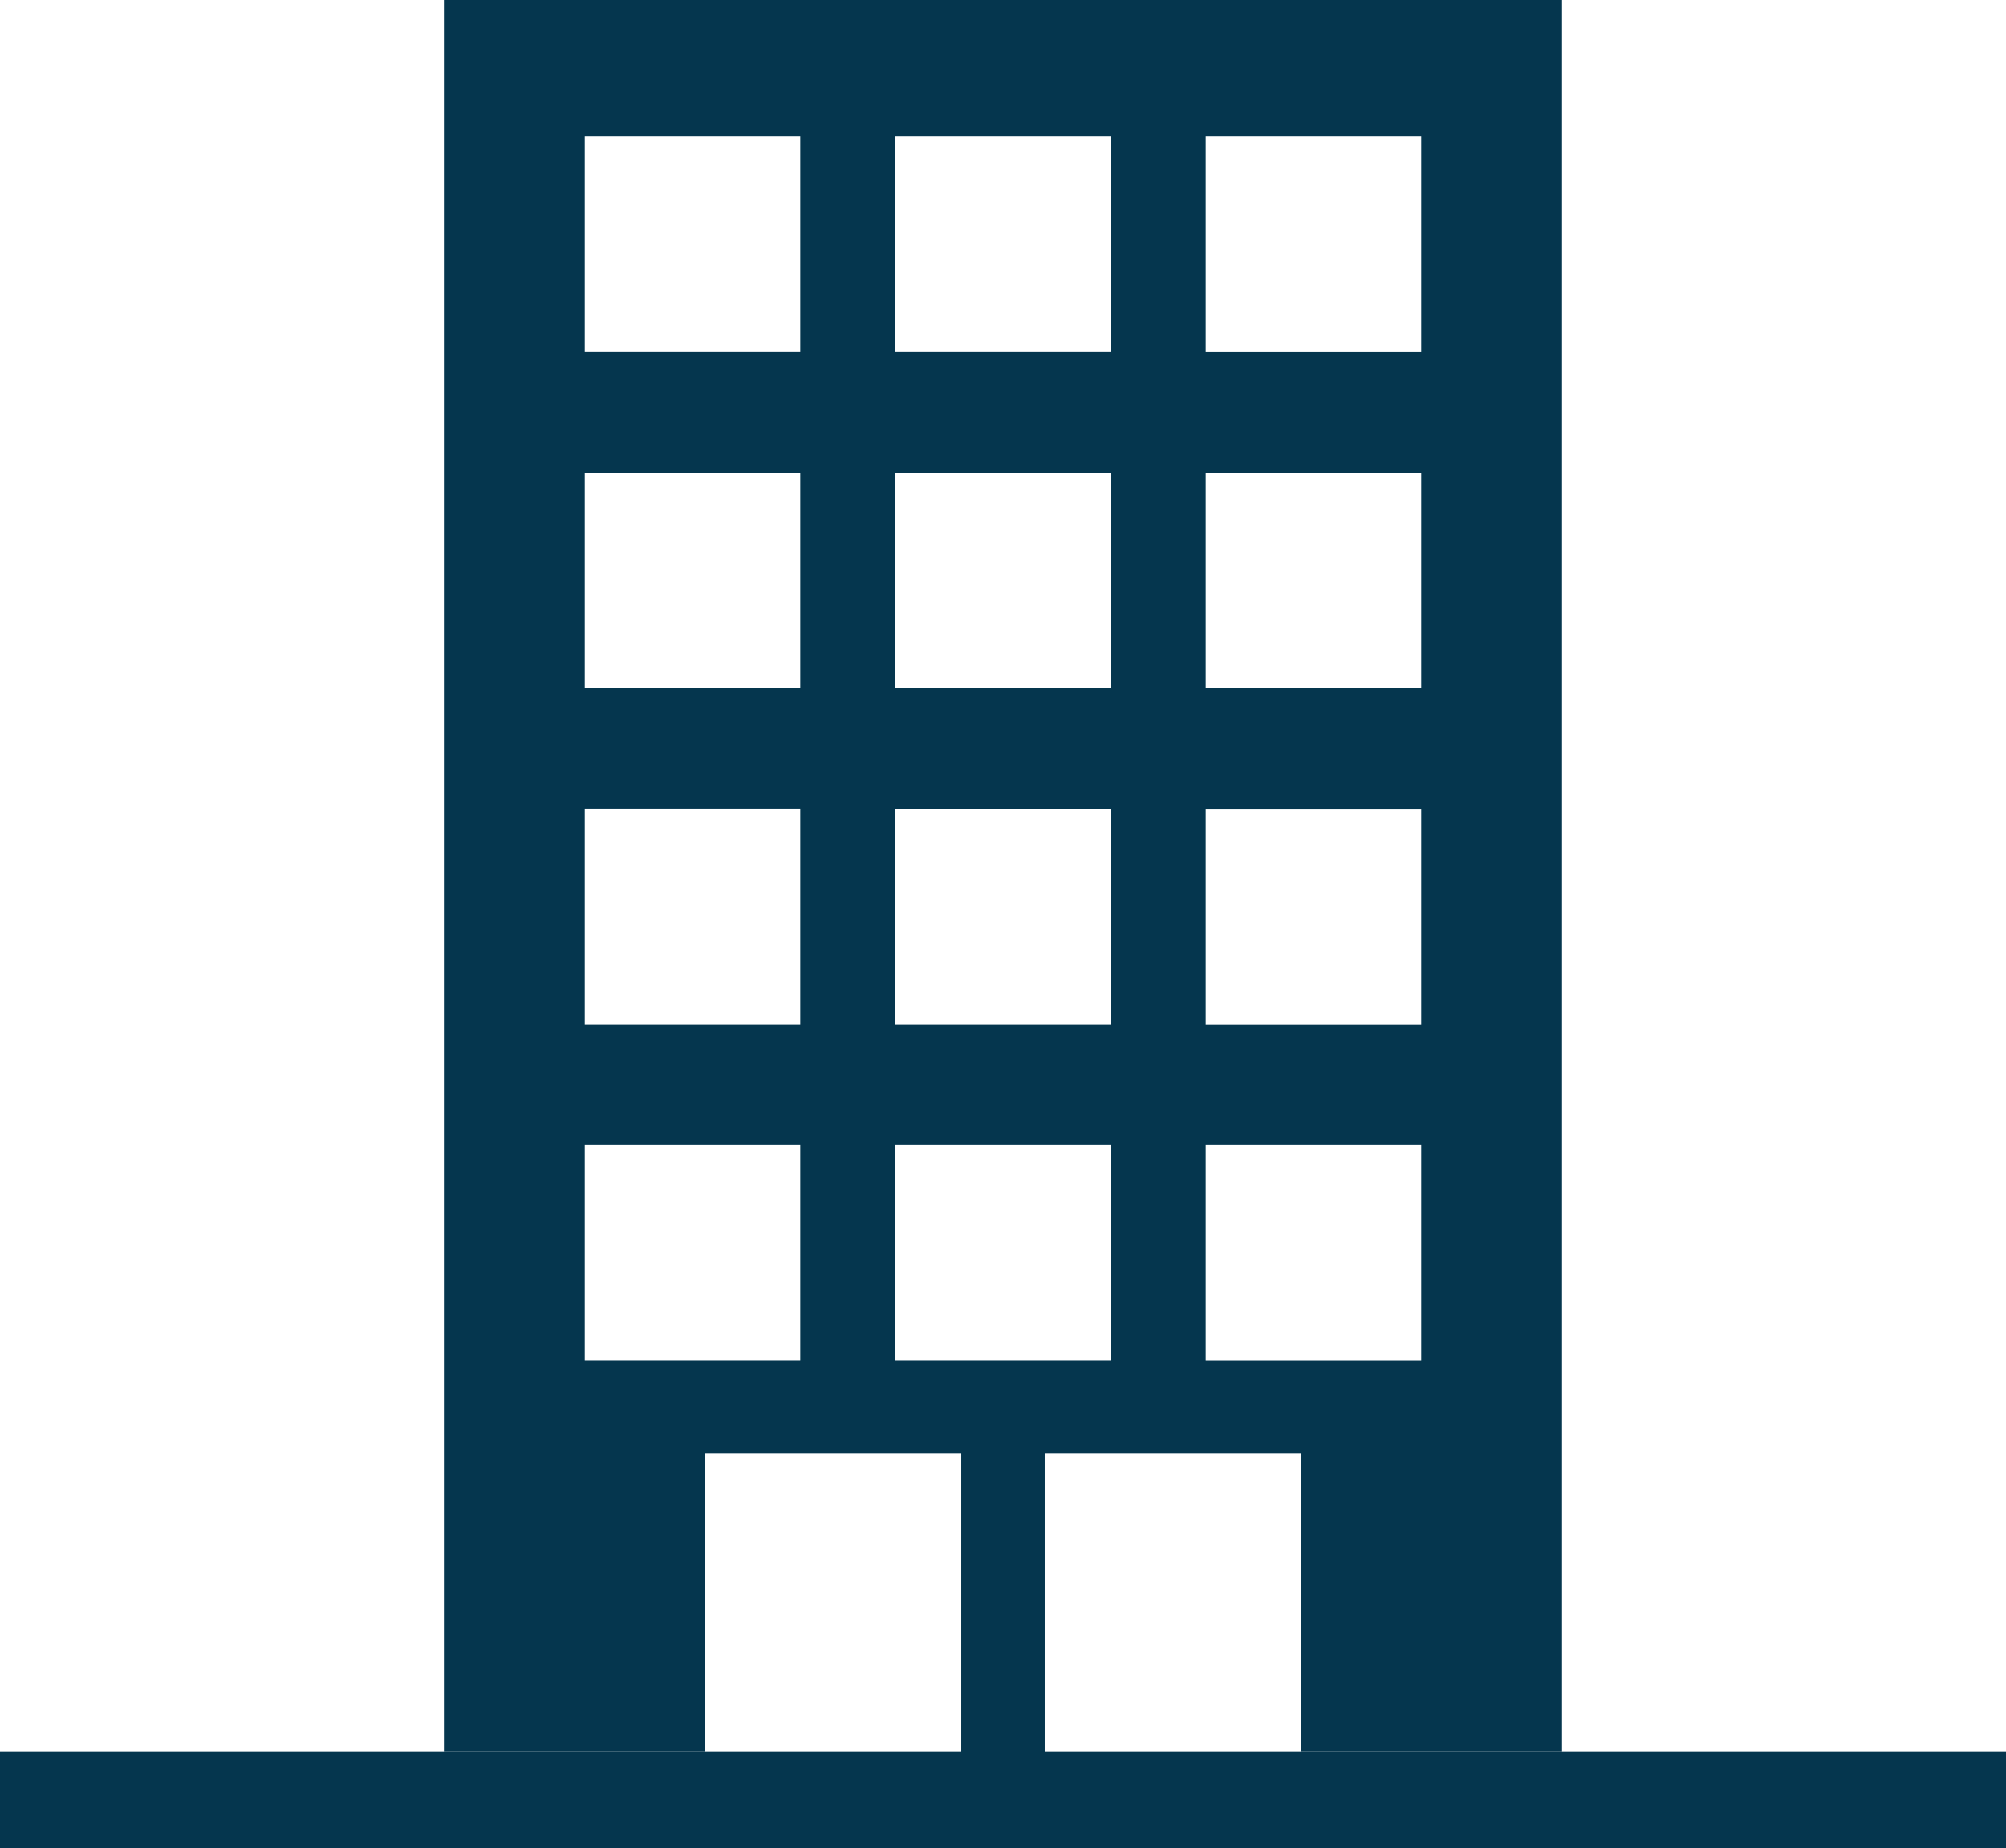
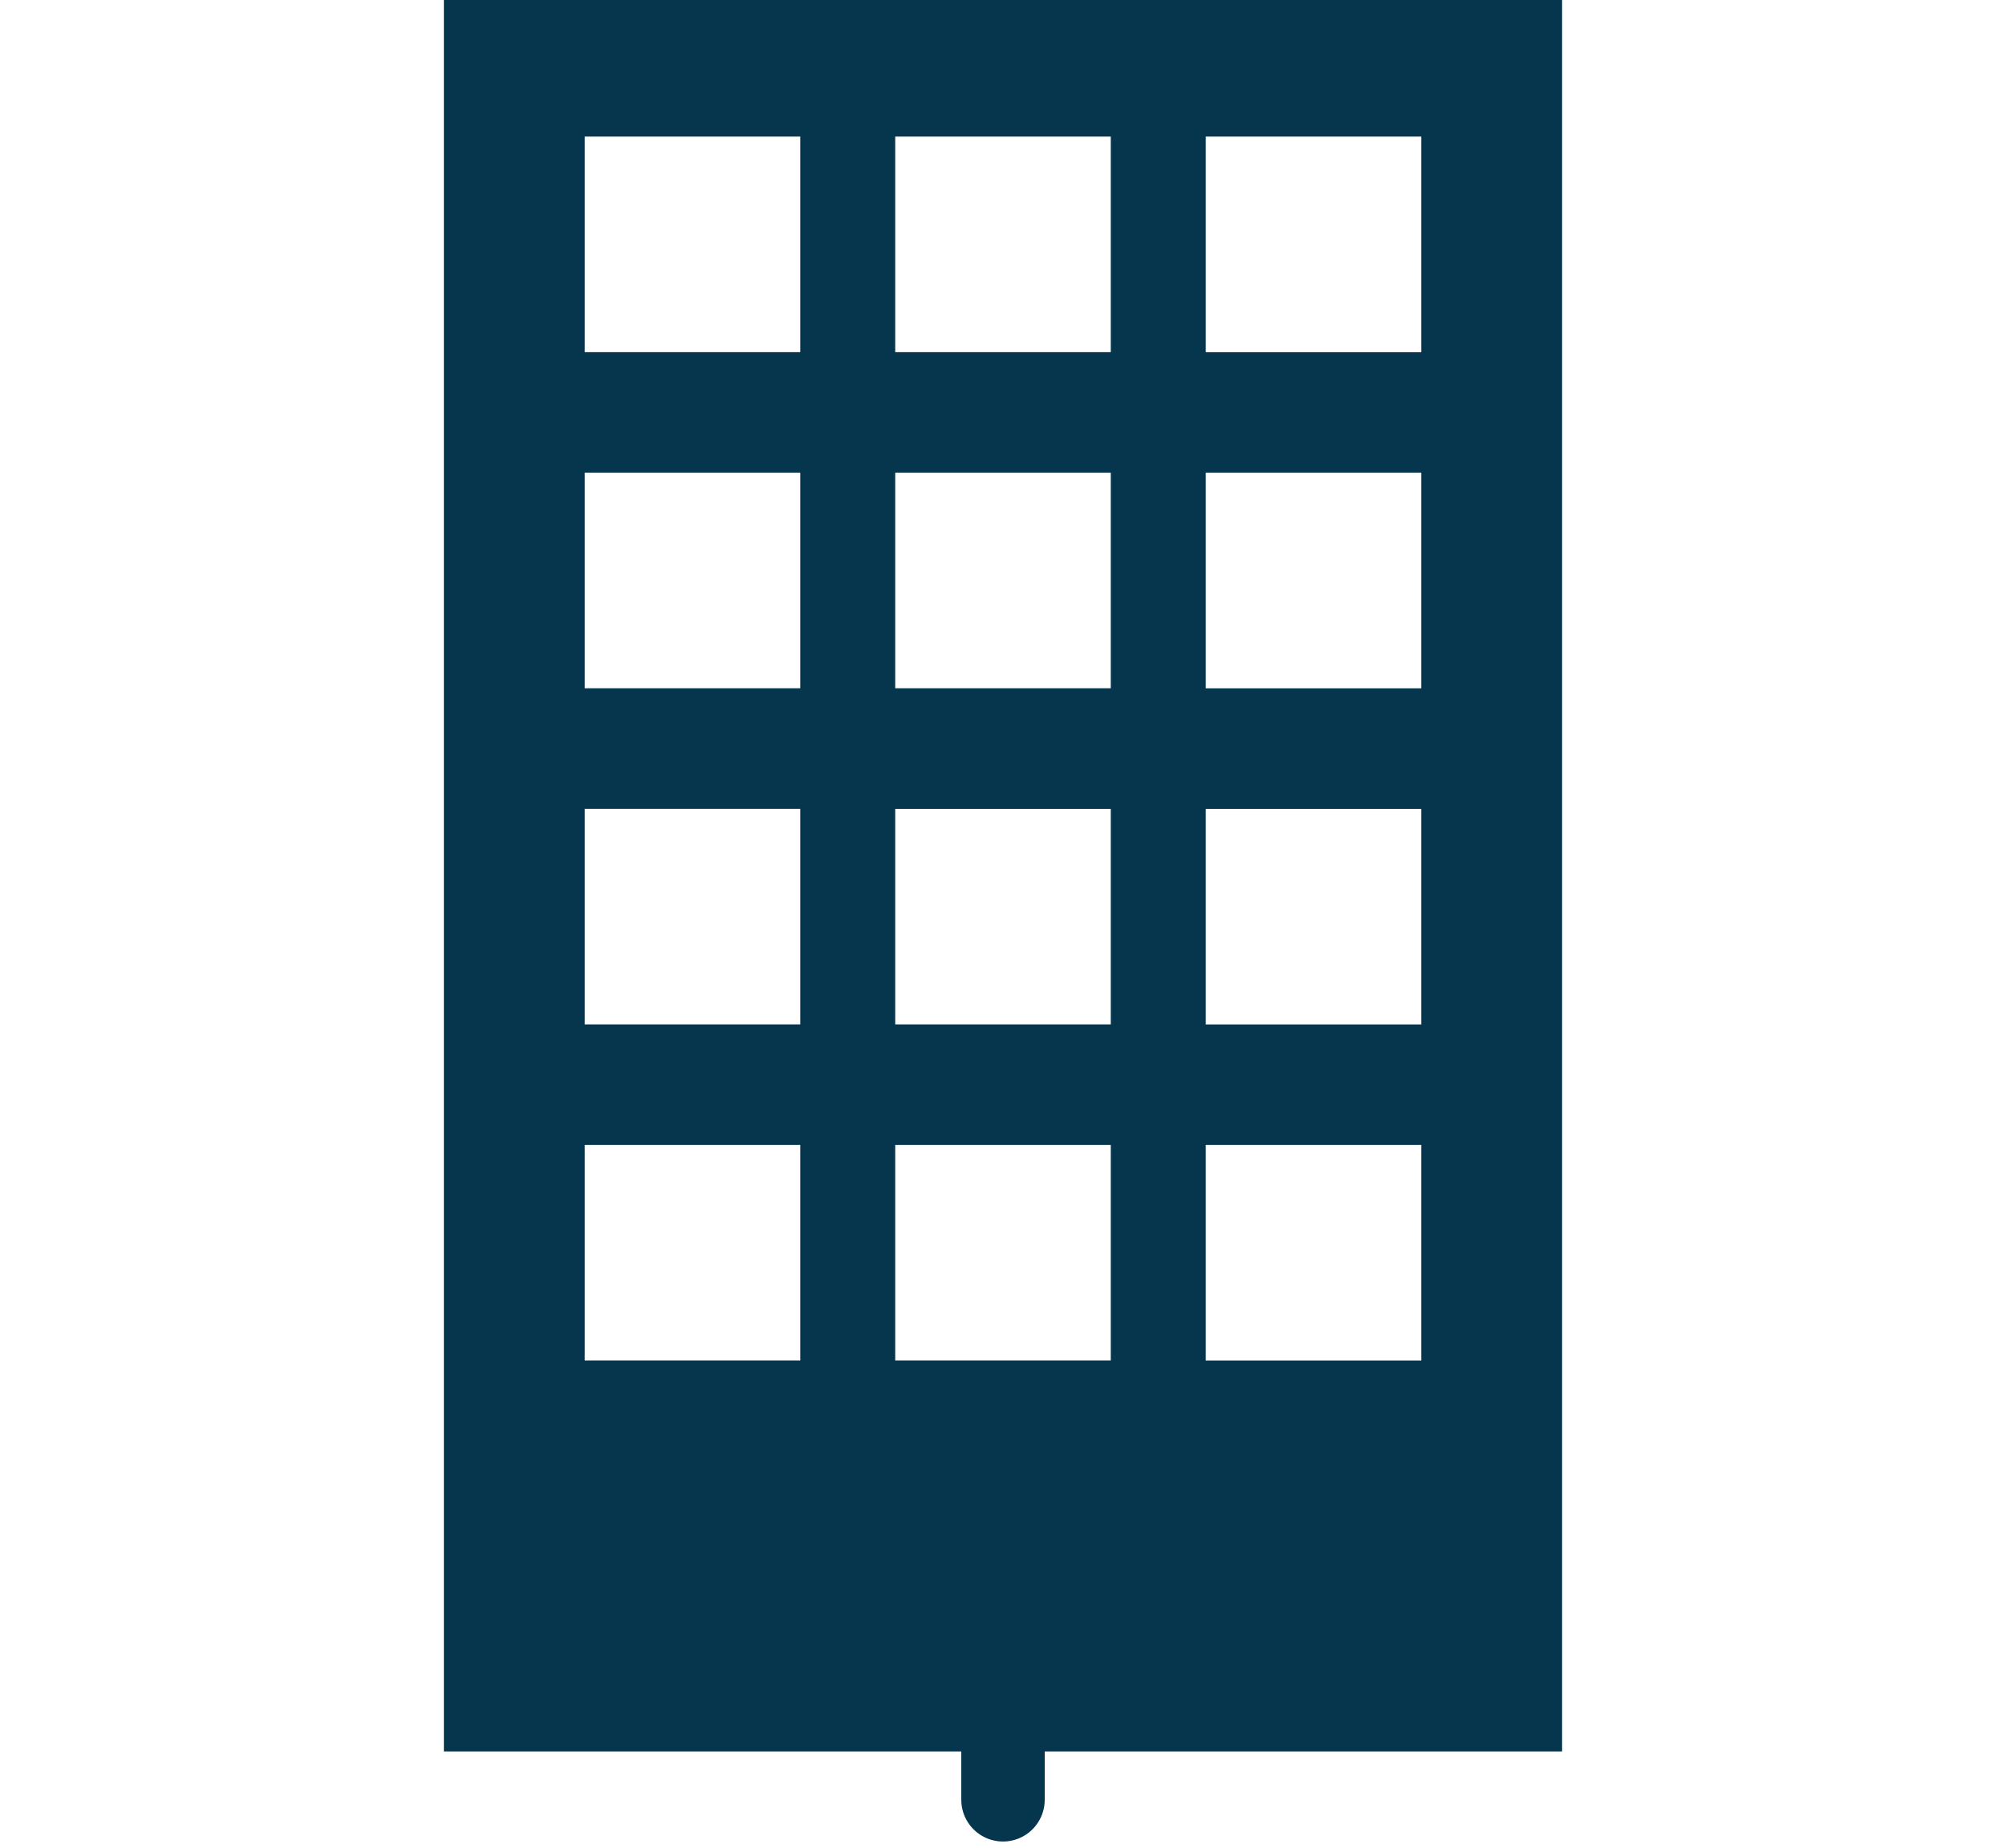
<svg xmlns="http://www.w3.org/2000/svg" width="67.324" height="62.024" viewBox="0 0 67.324 62.024">
  <title>ot03</title>
  <g id="レイヤー_2" data-name="レイヤー 2">
    <g id="レイヤー_1-2" data-name="レイヤー 1">
      <g>
-         <rect y="58.778" width="67.324" height="3.246" style="fill: #05364e" />
-         <path d="M14.897,0V58.778h8.765v-10h20v10H52.426V0ZM26.858,45.658H19.624V38.425h7.234Zm0-11.28H19.624v-7.234h7.234Zm0-11.28H19.624V15.864h7.234Zm0-11.28H19.624V4.584h7.234Zm10.421,33.841H30.045V38.425h7.234Zm0-11.28H30.045v-7.234h7.234Zm0-11.28H30.045V15.864h7.234Zm0-11.28H30.045V4.584h7.234Zm10.421,33.841H40.466V38.425h7.234Zm0-11.28H40.466v-7.234h7.234Zm0-11.28H40.466V15.864h7.234Zm0-11.28H40.466V4.584h7.234Z" style="fill: #05364e" />
+         <path d="M14.897,0V58.778h8.765v-10v10H52.426V0ZM26.858,45.658H19.624V38.425h7.234Zm0-11.28H19.624v-7.234h7.234Zm0-11.28H19.624V15.864h7.234Zm0-11.28H19.624V4.584h7.234Zm10.421,33.841H30.045V38.425h7.234Zm0-11.28H30.045v-7.234h7.234Zm0-11.28H30.045V15.864h7.234Zm0-11.28H30.045V4.584h7.234Zm10.421,33.841H40.466V38.425h7.234Zm0-11.28H40.466v-7.234h7.234Zm0-11.28H40.466V15.864h7.234Zm0-11.28H40.466V4.584h7.234Z" style="fill: #05364e" />
        <line x1="33.662" y1="48.515" x2="33.662" y2="60.401" style="fill: none;stroke: #05364e;stroke-linecap: round;stroke-linejoin: round;stroke-width: 2.8px" />
      </g>
    </g>
  </g>
</svg>